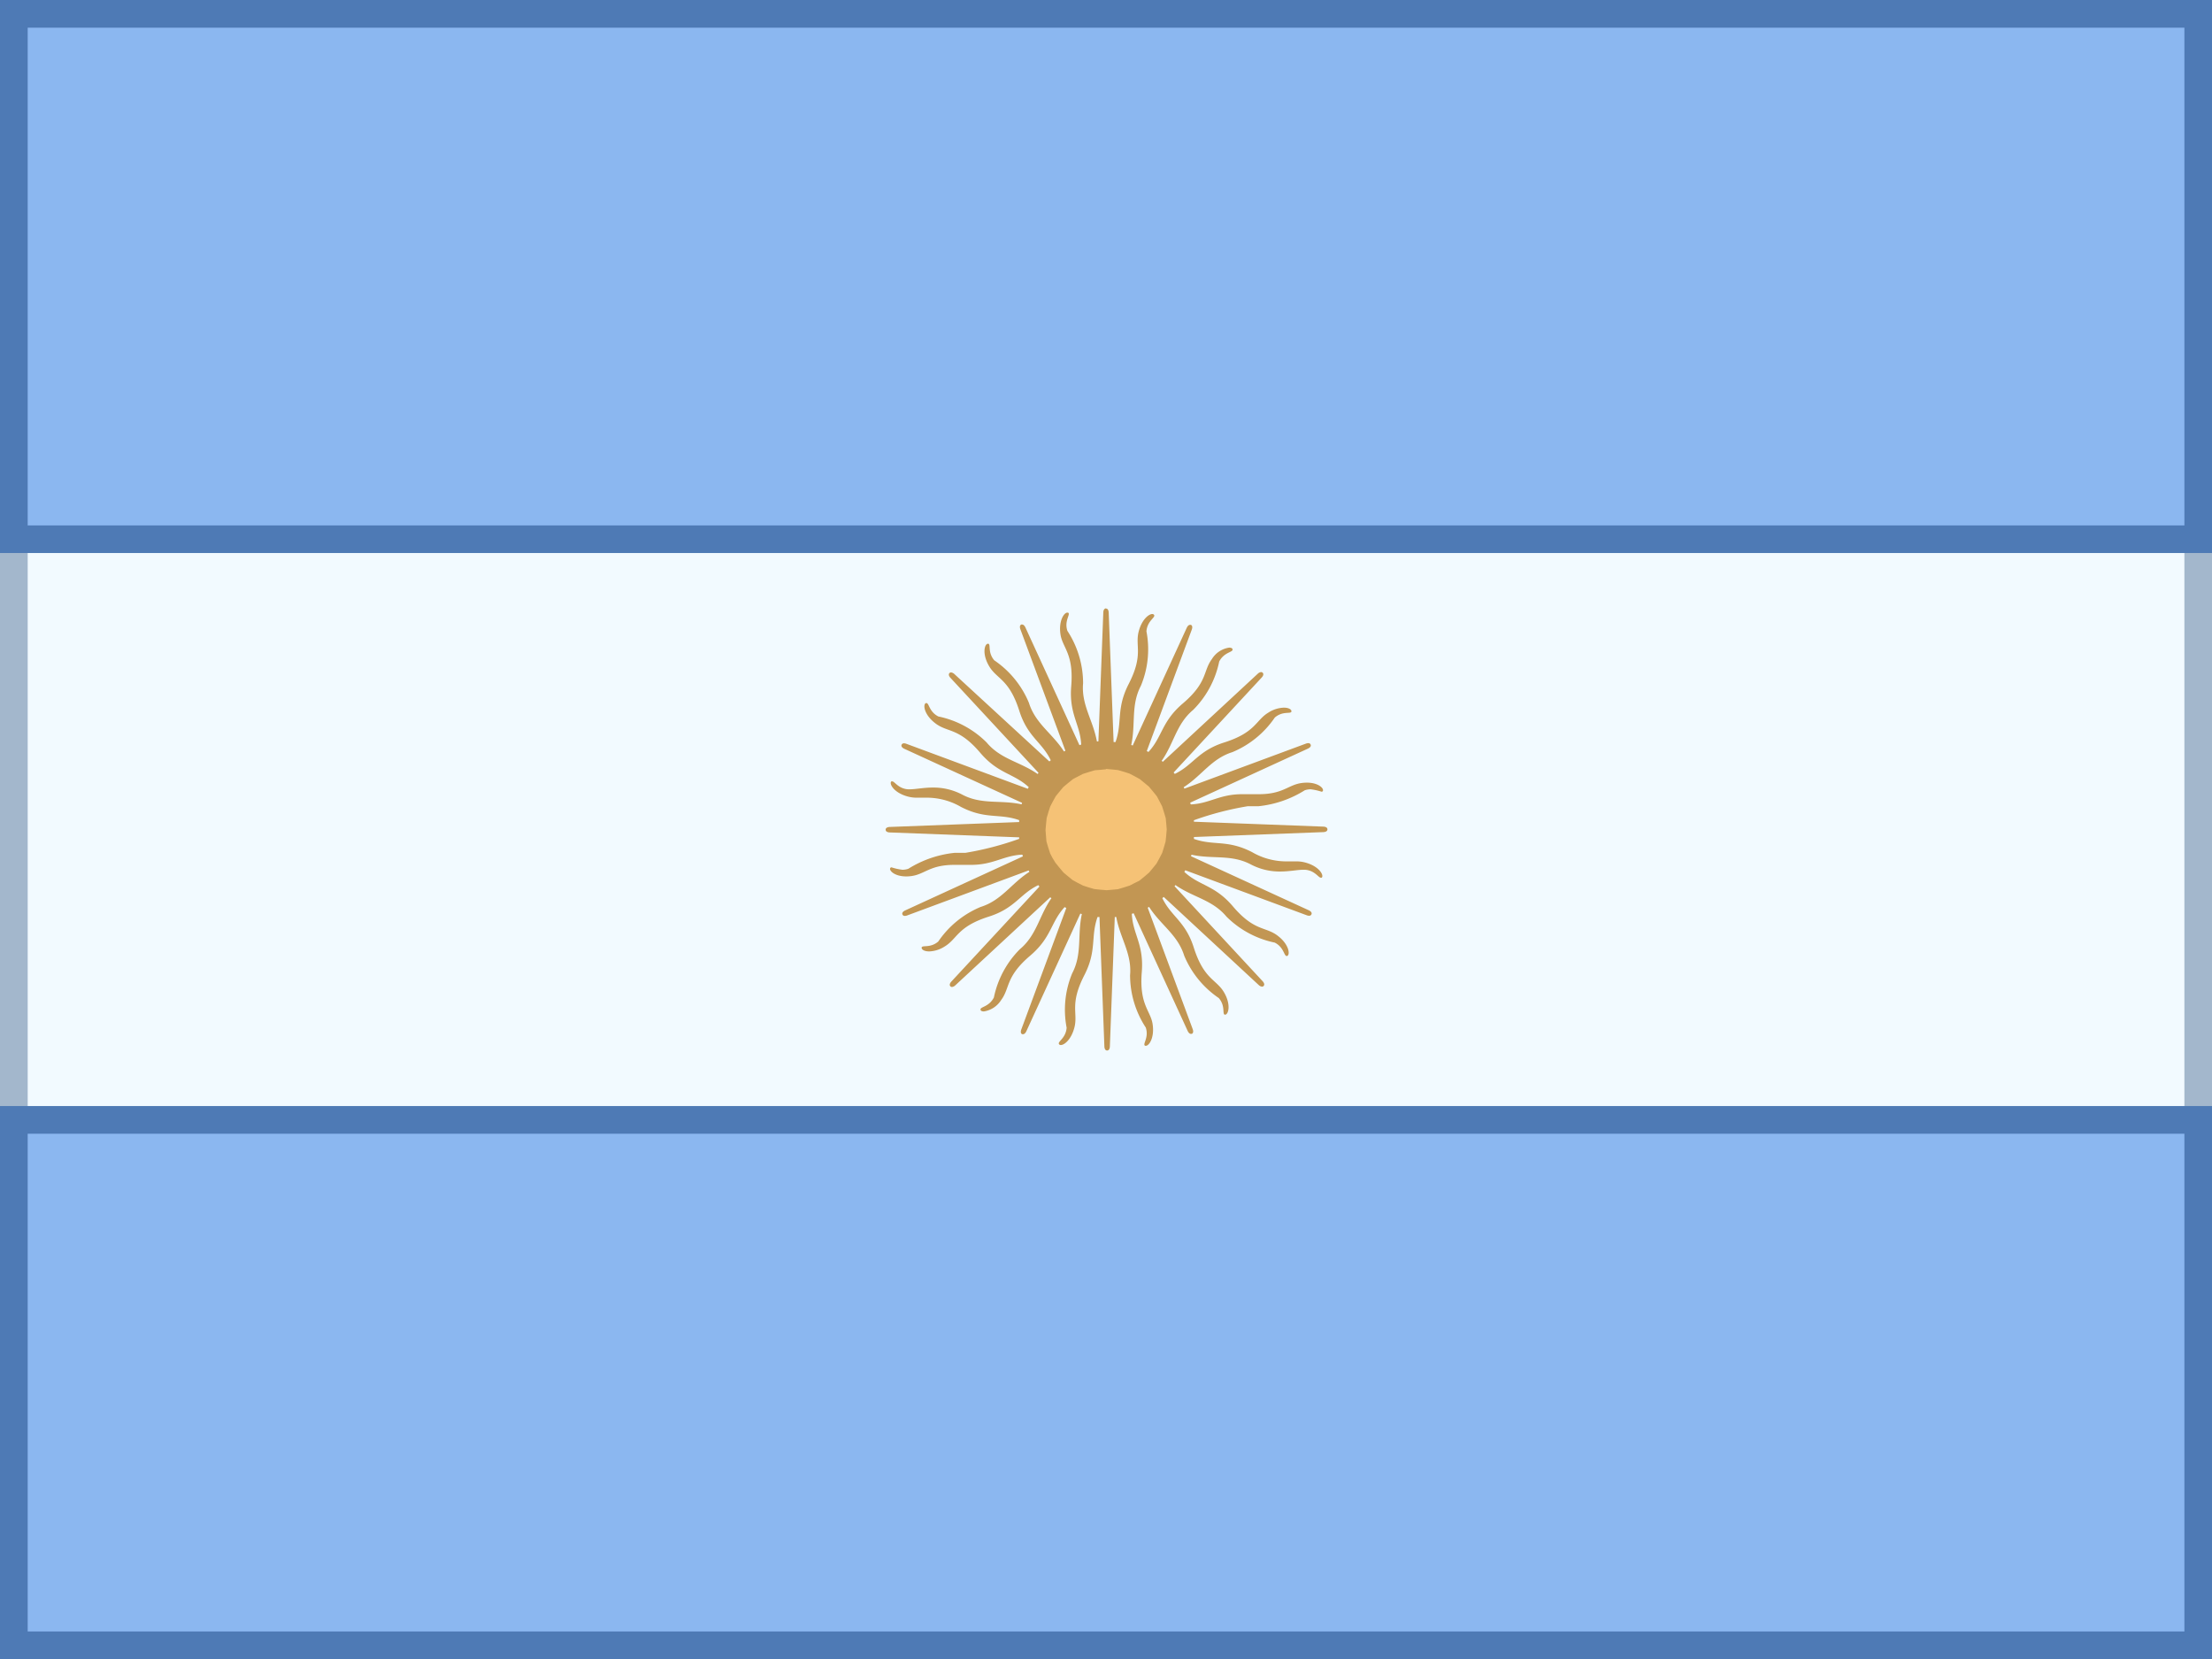
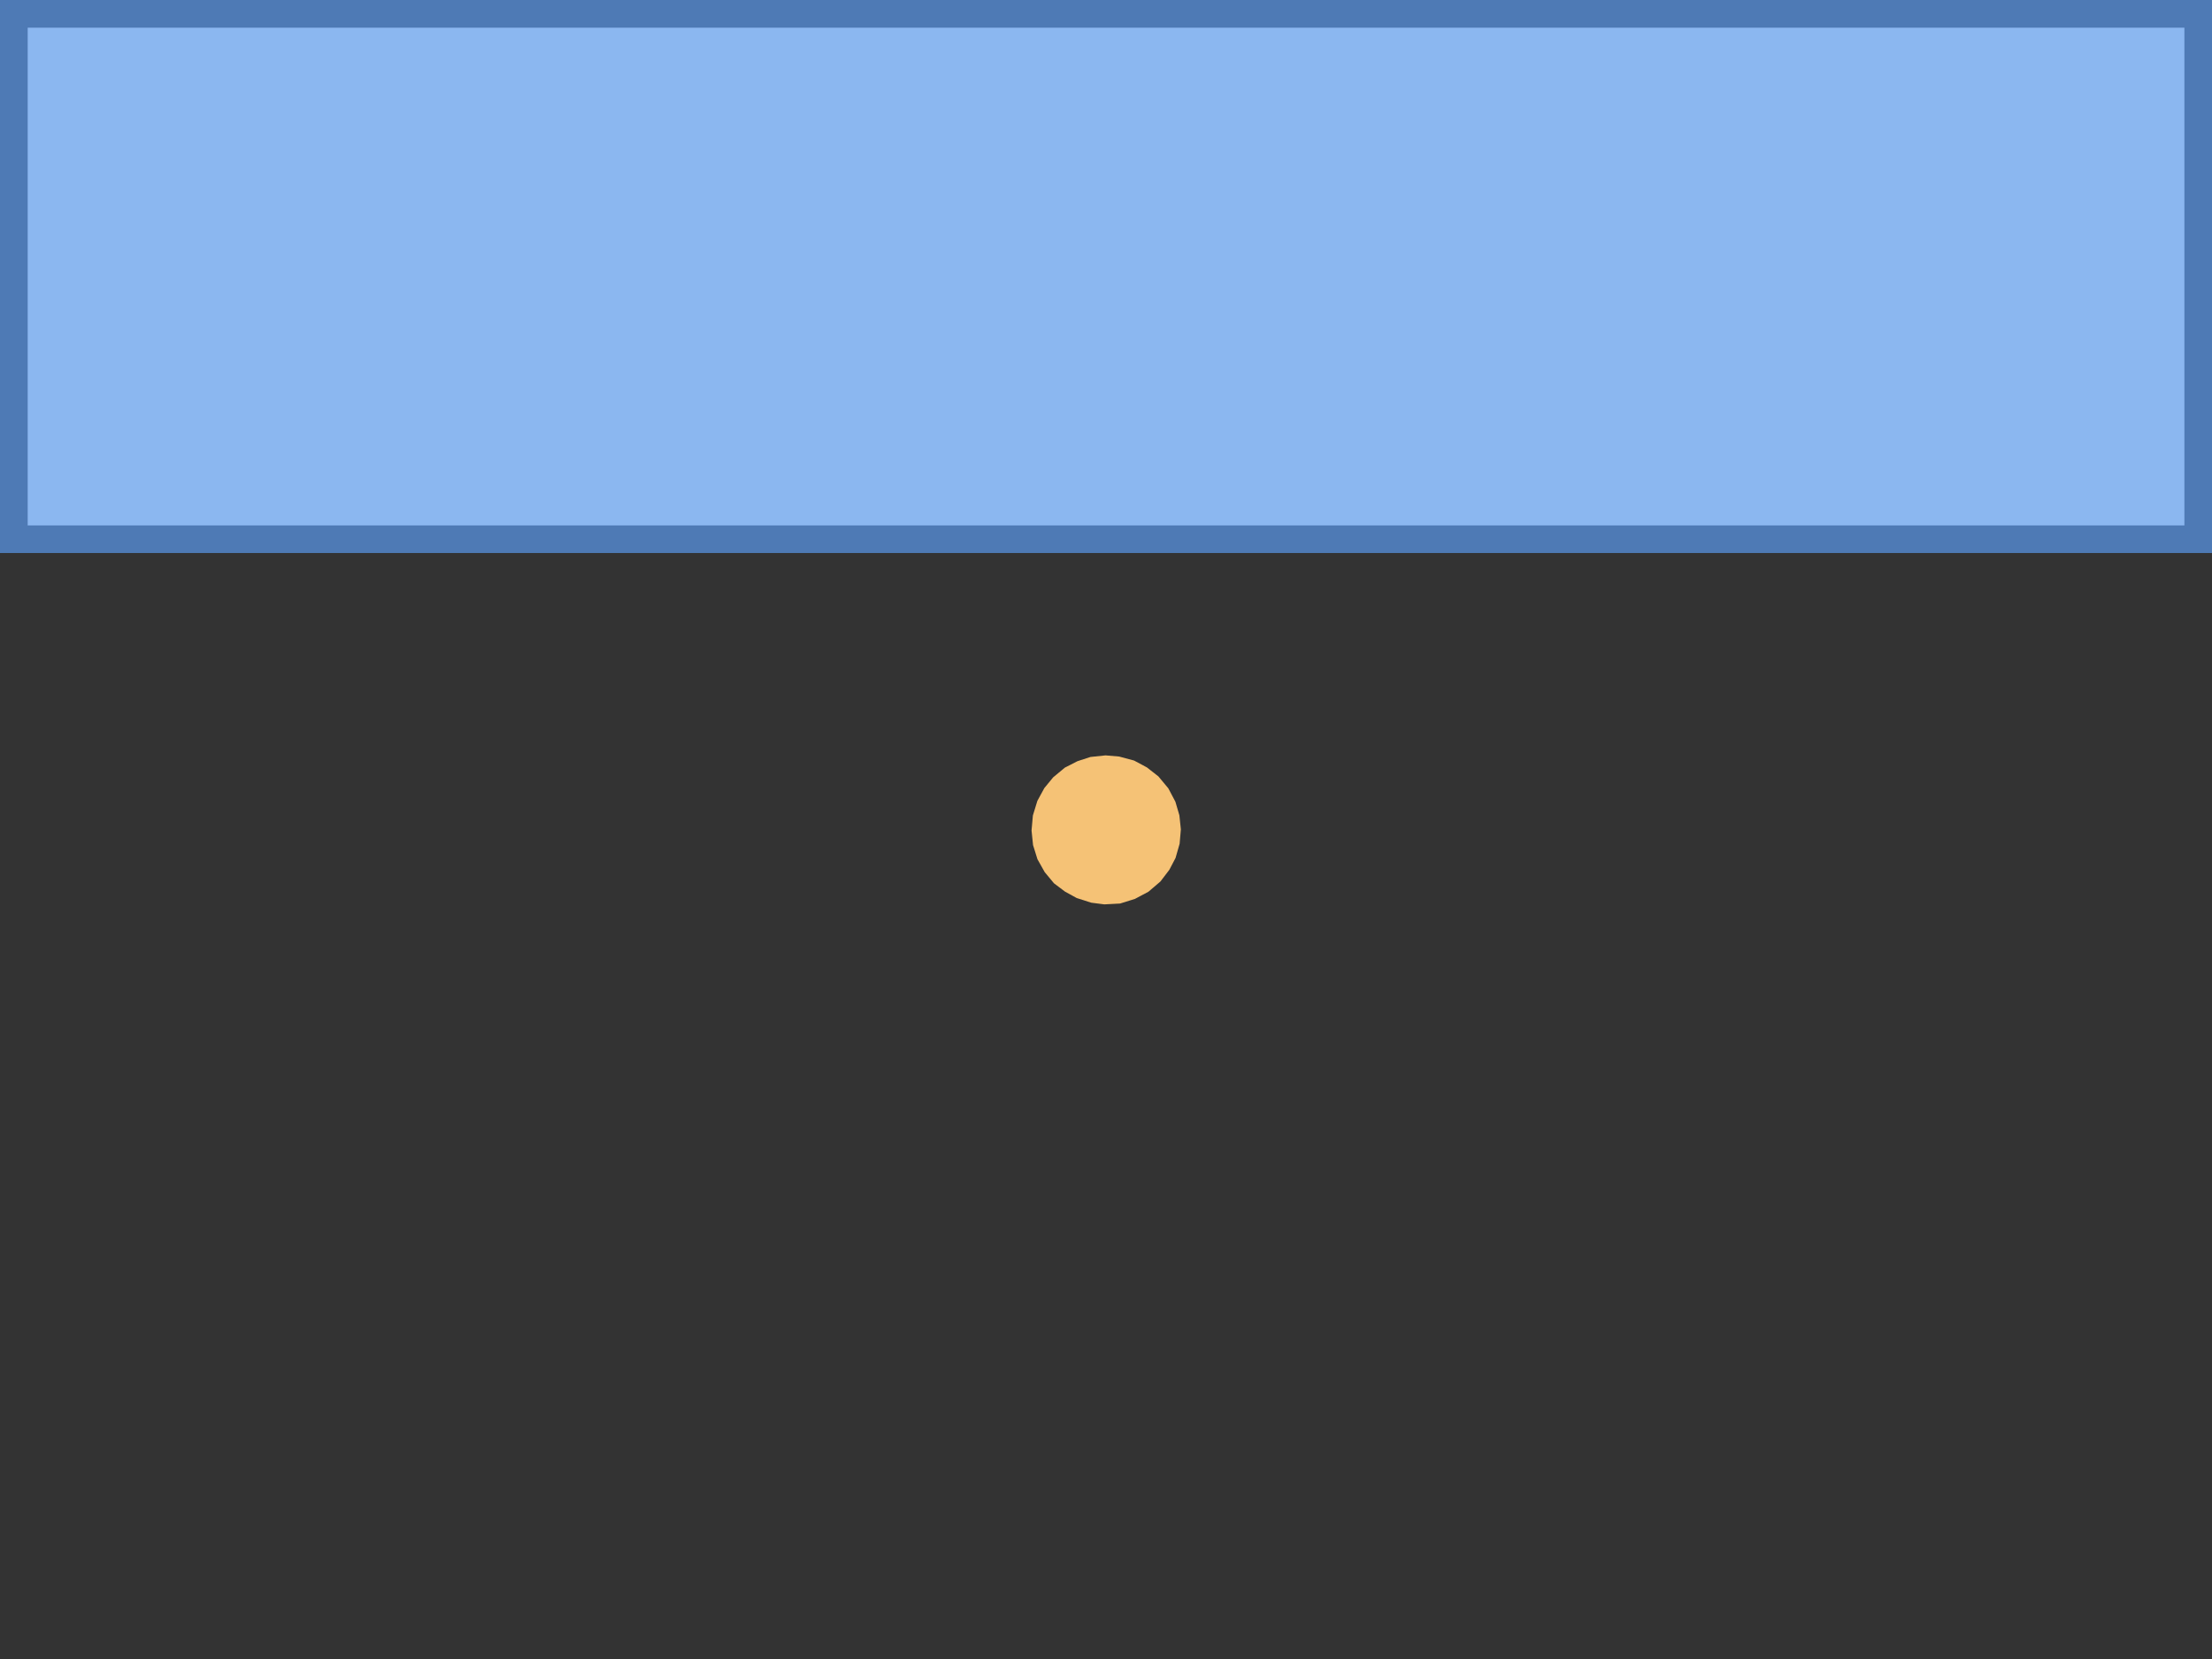
<svg xmlns="http://www.w3.org/2000/svg" width="26.607" height="19.956" viewBox="0 0 26.607 19.956">
  <rect x="0" y="0" width="26.607" height="19.956" fill="#333333" stroke="none" />
  <g id="icons8-アルゼンチン" transform="translate(0 -10)">
-     <path id="Path_67" data-name="Path 67" d="M.5,28.5H26.775v7.65H.5Z" transform="translate(-0.334 -12.347)" fill="#f2faff" />
-     <path id="Path_68" data-name="Path 68" d="M26.275,28.333V35.65H.333V28.333H26.275M26.607,28H0v7.982H26.607V28Z" transform="translate(0 -12.013)" fill="#a3b7cc" />
    <path id="Path_69" data-name="Path 69" d="M.5,10.5H26.775v6.319H.5Z" transform="translate(-0.334 -0.334)" fill="#8bb7f0" />
    <path id="Path_70" data-name="Path 70" d="M26.275,10.333v5.987H.333V10.333H26.275M26.607,10H0v6.652H26.607V10Z" fill="#4e7ab5" />
    <g id="Group_50" data-name="Group 50" transform="translate(0 23.304)">
-       <path id="Path_71" data-name="Path 71" d="M.5,50.5H26.775v6.319H.5Z" transform="translate(-0.334 -50.334)" fill="#8bb7f0" />
-       <path id="Path_72" data-name="Path 72" d="M26.275,50.333v5.987H.333V50.333H26.275M26.607,50H0v6.652H26.607V50Z" transform="translate(0 -50)" fill="#4e7ab5" />
+       <path id="Path_71" data-name="Path 71" d="M.5,50.5H26.775H.5Z" transform="translate(-0.334 -50.334)" fill="#8bb7f0" />
    </g>
    <g id="Group_51" data-name="Group 51" transform="translate(10.643 17.317)">
      <path id="Path_73" data-name="Path 73" d="M38.023,39.081l-.175-.056-.14-.077-.133-.1-.112-.135-.087-.155-.053-.17-.018-.175.016-.181.054-.176.084-.154.106-.129.141-.117.151-.077.157-.051.181-.019.164.014.179.048.155.083.138.108.119.143.085.161.048.163.018.17-.015.173-.049.171-.075.143-.107.14-.144.123-.162.086-.179.056-.19.01Z" transform="translate(-35.54 -35.54)" fill="#f5c276" />
-       <path id="Path_74" data-name="Path 74" d="M35.384,32.338h0m-.724,1.593.08.007.066.007.075.022.062.02.067.035.058.032.061.05.047.039.052.062.045.056.034.065.028.054.024.076.02.067.007.076.005.06-.007.081-.007.066-.022.075-.019.061-.036.069-.033.06-.049.06-.039.047-.061.052-.057.046L35,35.306l-.054.028-.076.024-.067.02-.076.007-.06.005-.081-.007-.066-.007-.075-.022-.061-.02-.068-.035-.058-.032-.061-.05-.048-.04-.051-.061-.046-.057L34.016,35l-.027-.052-.025-.077-.02-.068-.006-.074-.005-.062.007-.08.007-.066.022-.075.02-.062.035-.067.033-.059.049-.06.041-.049.06-.05.057-.046.065-.034.054-.028.076-.024.068-.02.074-.006.061-.006m-.722,3.051h0M34.661,32c-.033,0-.033.049-.033.049L34.569,33.6l-.018,0c-.046-.256-.189-.439-.166-.7a1.154,1.154,0,0,0-.189-.63c-.041-.125.044-.2.008-.219l-.009,0c-.04,0-.106.1-.082.262s.162.231.129.625c-.027.336.108.454.12.7l-.021.007-.65-1.416s-.015-.035-.039-.035l-.01,0c-.03.013-.011.058-.011.058l.541,1.46-.017.009c-.14-.219-.343-.333-.422-.586a1.15,1.15,0,0,0-.416-.51c-.086-.1-.036-.2-.076-.2h0c-.041,0-.076.121.016.274s.238.152.359.528c.1.321.273.377.38.6l-.017.014L32.837,32.79a.072.072,0,0,0-.04-.02.026.026,0,0,0-.019.008c-.023.023.012.058.012.058l1.059,1.142-.011.014c-.213-.149-.444-.176-.614-.38a1.15,1.15,0,0,0-.58-.312c-.111-.056-.111-.161-.143-.161h-.006c-.039.013-.026.141.119.248s.278.049.534.35c.219.257.4.244.583.413l-.011.02-1.46-.541a.083.083,0,0,0-.029-.006.029.029,0,0,0-.029.017c-.013.03.033.049.033.049l1.416.65-.006.018c-.254-.056-.477.007-.712-.116a.743.743,0,0,0-.355-.086c-.112,0-.207.021-.277.021h-.023c-.117-.009-.159-.095-.188-.095a.016.016,0,0,0-.011,0c-.031.027.03.14.205.184a.414.414,0,0,0,.106.012c.041,0,.081,0,.126,0a.817.817,0,0,1,.4.111c.3.154.46.074.7.159,0,.007,0,.015,0,.023l-1.557.059s-.049,0-.049.033.049.033.049.033l1.557.059,0,.018a3.689,3.689,0,0,1-.645.168l-.058,0-.07,0a1.3,1.3,0,0,0-.56.192.226.226,0,0,1-.07.012.687.687,0,0,1-.132-.029.016.016,0,0,0-.016.009c-.015.032.056.1.191.1a.465.465,0,0,0,.069-.005c.16-.024.219-.134.512-.134.035,0,.072,0,.114,0s.059,0,.086,0c.272,0,.39-.113.617-.123l.007.021-1.416.65s-.046.019-.033.049a.029.029,0,0,0,.029.017.086.086,0,0,0,.029-.006l1.46-.541.009.017c-.219.14-.333.343-.586.422a1.15,1.15,0,0,0-.51.416c-.1.086-.2.036-.2.076,0,.022.034.043.091.043a.365.365,0,0,0,.184-.058c.155-.092.152-.238.528-.359.321-.1.377-.273.6-.38l.014.017-1.059,1.142s-.035.035-.012.058a.026.026,0,0,0,.019.008.07.07,0,0,0,.04-.02l1.142-1.059.014.011c-.149.213-.176.444-.38.614a1.15,1.15,0,0,0-.312.58c-.06.118-.173.111-.16.149,0,.012.019.019.04.019a.3.3,0,0,0,.208-.138c.108-.145.049-.278.35-.534.257-.219.244-.4.413-.583l.02.011-.541,1.46s-.019.046.011.058l.01,0c.024,0,.039-.035.039-.035l.65-1.416.018.006c-.056.254.007.477-.116.712a1.141,1.141,0,0,0-.067.655c-.01.132-.118.168-.09.2a.026.026,0,0,0,.02.008c.043,0,.127-.067.164-.213.044-.175-.061-.276.119-.627.154-.3.073-.46.159-.7l.023,0,.059,1.557s0,.049.033.049.033-.049.033-.049l.059-1.557.018,0c.046.256.189.439.166.7a1.154,1.154,0,0,0,.189.63c.041.125-.044.2-.008.219l.009,0c.04,0,.106-.1.081-.262s-.162-.231-.13-.625c.027-.336-.108-.453-.12-.7l.022-.007.65,1.416s.015.035.039.035l.01,0c.03-.013.011-.058.011-.058l-.541-1.46.017-.009c.14.219.343.333.422.586a1.15,1.15,0,0,0,.416.51c.086.1.036.2.076.2h0c.04,0,.076-.122-.016-.274s-.238-.152-.359-.528c-.1-.321-.273-.377-.38-.6l.017-.014,1.142,1.059a.07.07,0,0,0,.04.02.024.024,0,0,0,.019-.008c.023-.023-.012-.058-.012-.058l-1.059-1.142.011-.014c.213.149.444.176.614.38a1.15,1.15,0,0,0,.58.312c.111.056.111.161.143.161h.006c.039-.013.026-.141-.119-.248s-.278-.049-.534-.35c-.219-.257-.4-.244-.583-.413l.011-.02,1.46.541a.083.083,0,0,0,.029.006.029.029,0,0,0,.029-.017c.013-.03-.033-.049-.033-.049l-1.416-.65.006-.018c.254.056.477-.007.712.116a.743.743,0,0,0,.355.086c.112,0,.207-.021.277-.021h.023c.117.009.159.095.188.095a.016.016,0,0,0,.011,0c.031-.027-.03-.14-.205-.184a.414.414,0,0,0-.106-.012c-.041,0-.081,0-.126,0a.817.817,0,0,1-.4-.111c-.3-.154-.46-.074-.7-.159,0-.008,0-.015,0-.023l1.557-.059s.049,0,.049-.033-.049-.033-.049-.033l-1.557-.059,0-.018a3.689,3.689,0,0,1,.645-.168l.058,0,.07,0a1.293,1.293,0,0,0,.56-.192.226.226,0,0,1,.07-.012.681.681,0,0,1,.132.029.016.016,0,0,0,.016-.009c.015-.032-.056-.1-.191-.1a.473.473,0,0,0-.069.005c-.16.024-.219.134-.512.134-.035,0-.072,0-.114,0s-.059,0-.086,0c-.272,0-.39.113-.617.123l-.007-.021,1.416-.65s.046-.019.033-.049a.029.029,0,0,0-.029-.017.086.086,0,0,0-.029.006l-1.46.541-.009-.017c.219-.14.333-.343.586-.422a1.154,1.154,0,0,0,.51-.416c.1-.086.2-.036.2-.076,0-.022-.034-.043-.091-.043a.365.365,0,0,0-.184.058c-.155.092-.152.238-.528.359-.321.1-.377.273-.6.38l-.014-.017,1.059-1.142s.035-.035.012-.058a.026.026,0,0,0-.019-.008.07.07,0,0,0-.04.02l-1.142,1.059-.014-.011c.149-.213.176-.444.38-.614a1.149,1.149,0,0,0,.312-.58c.06-.118.173-.111.16-.149,0-.012-.019-.019-.04-.019a.294.294,0,0,0-.208.138c-.108.145-.049.278-.35.534-.257.219-.244.4-.413.583l-.02-.011.541-1.46s.019-.046-.011-.058l-.01,0c-.024,0-.039.035-.039.035l-.65,1.416-.018-.006c.056-.254-.007-.477.116-.712a1.141,1.141,0,0,0,.067-.655c.01-.132.118-.168.09-.2a.026.026,0,0,0-.02-.008c-.043,0-.127.067-.164.213-.044.175.061.276-.119.627-.154.3-.074.46-.159.7l-.023,0-.059-1.557s0-.049-.032-.049Z" transform="translate(-32 -31.999)" fill="#c29653" />
    </g>
  </g>
</svg>